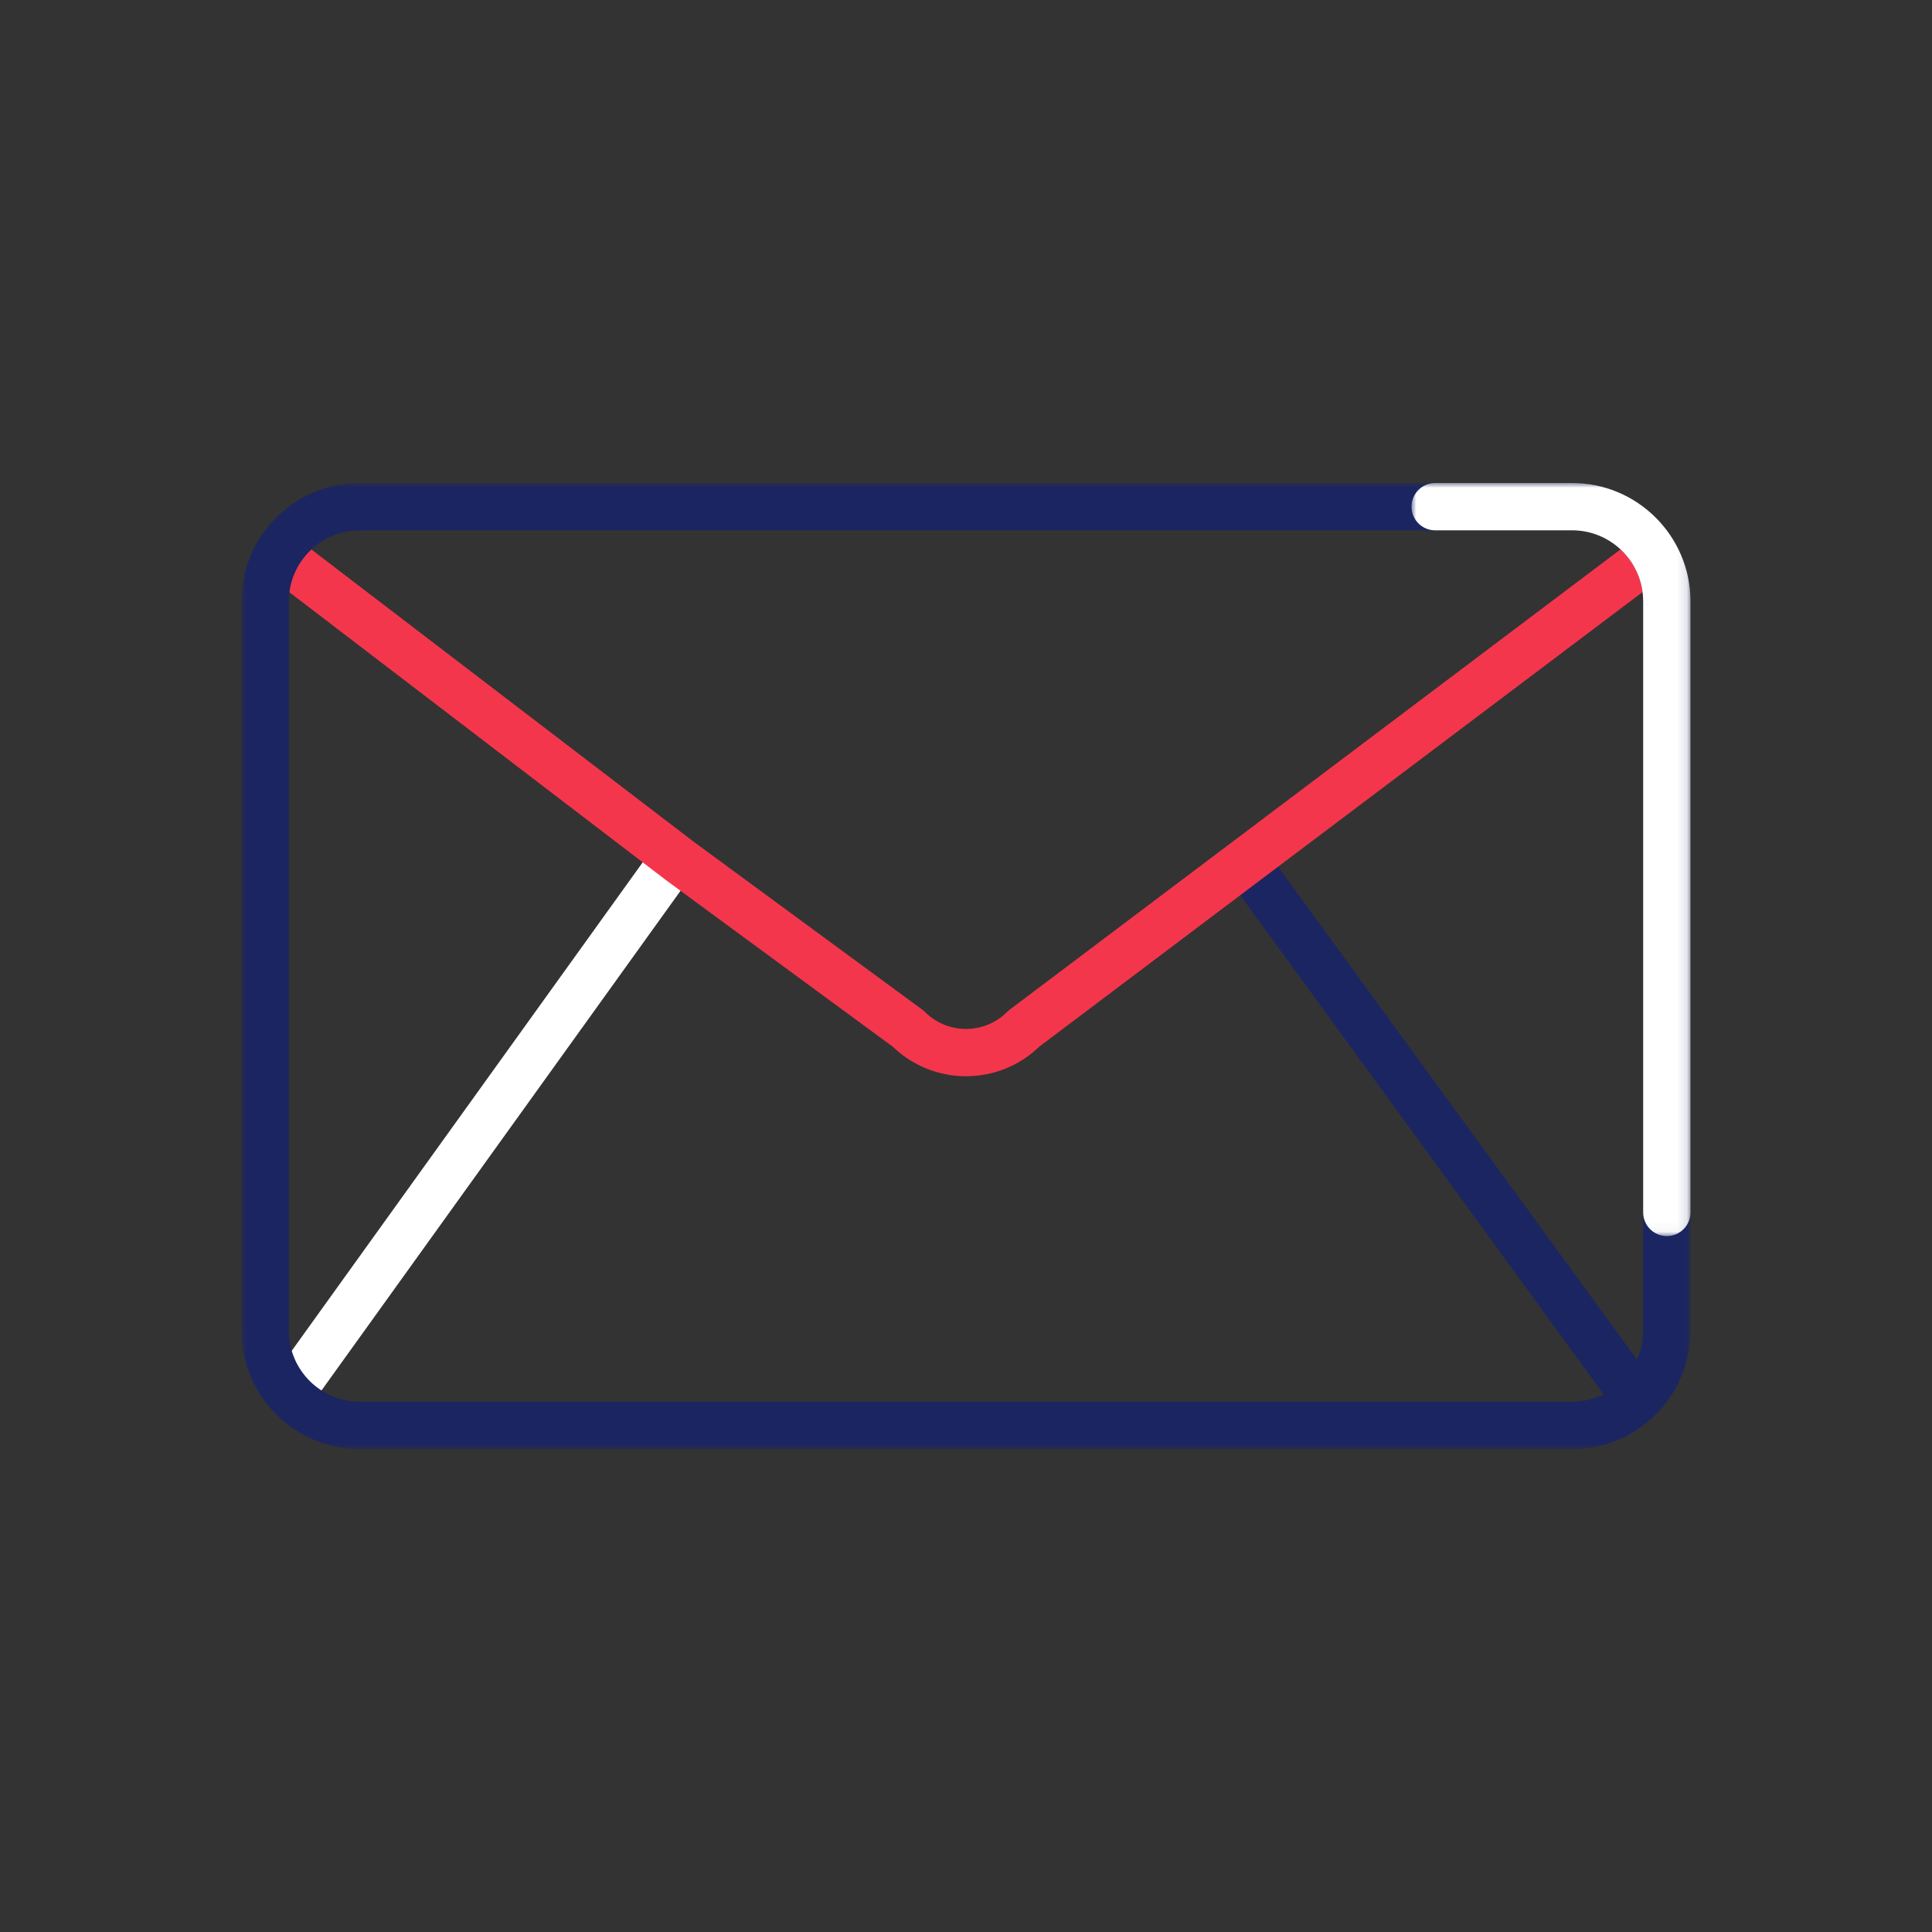
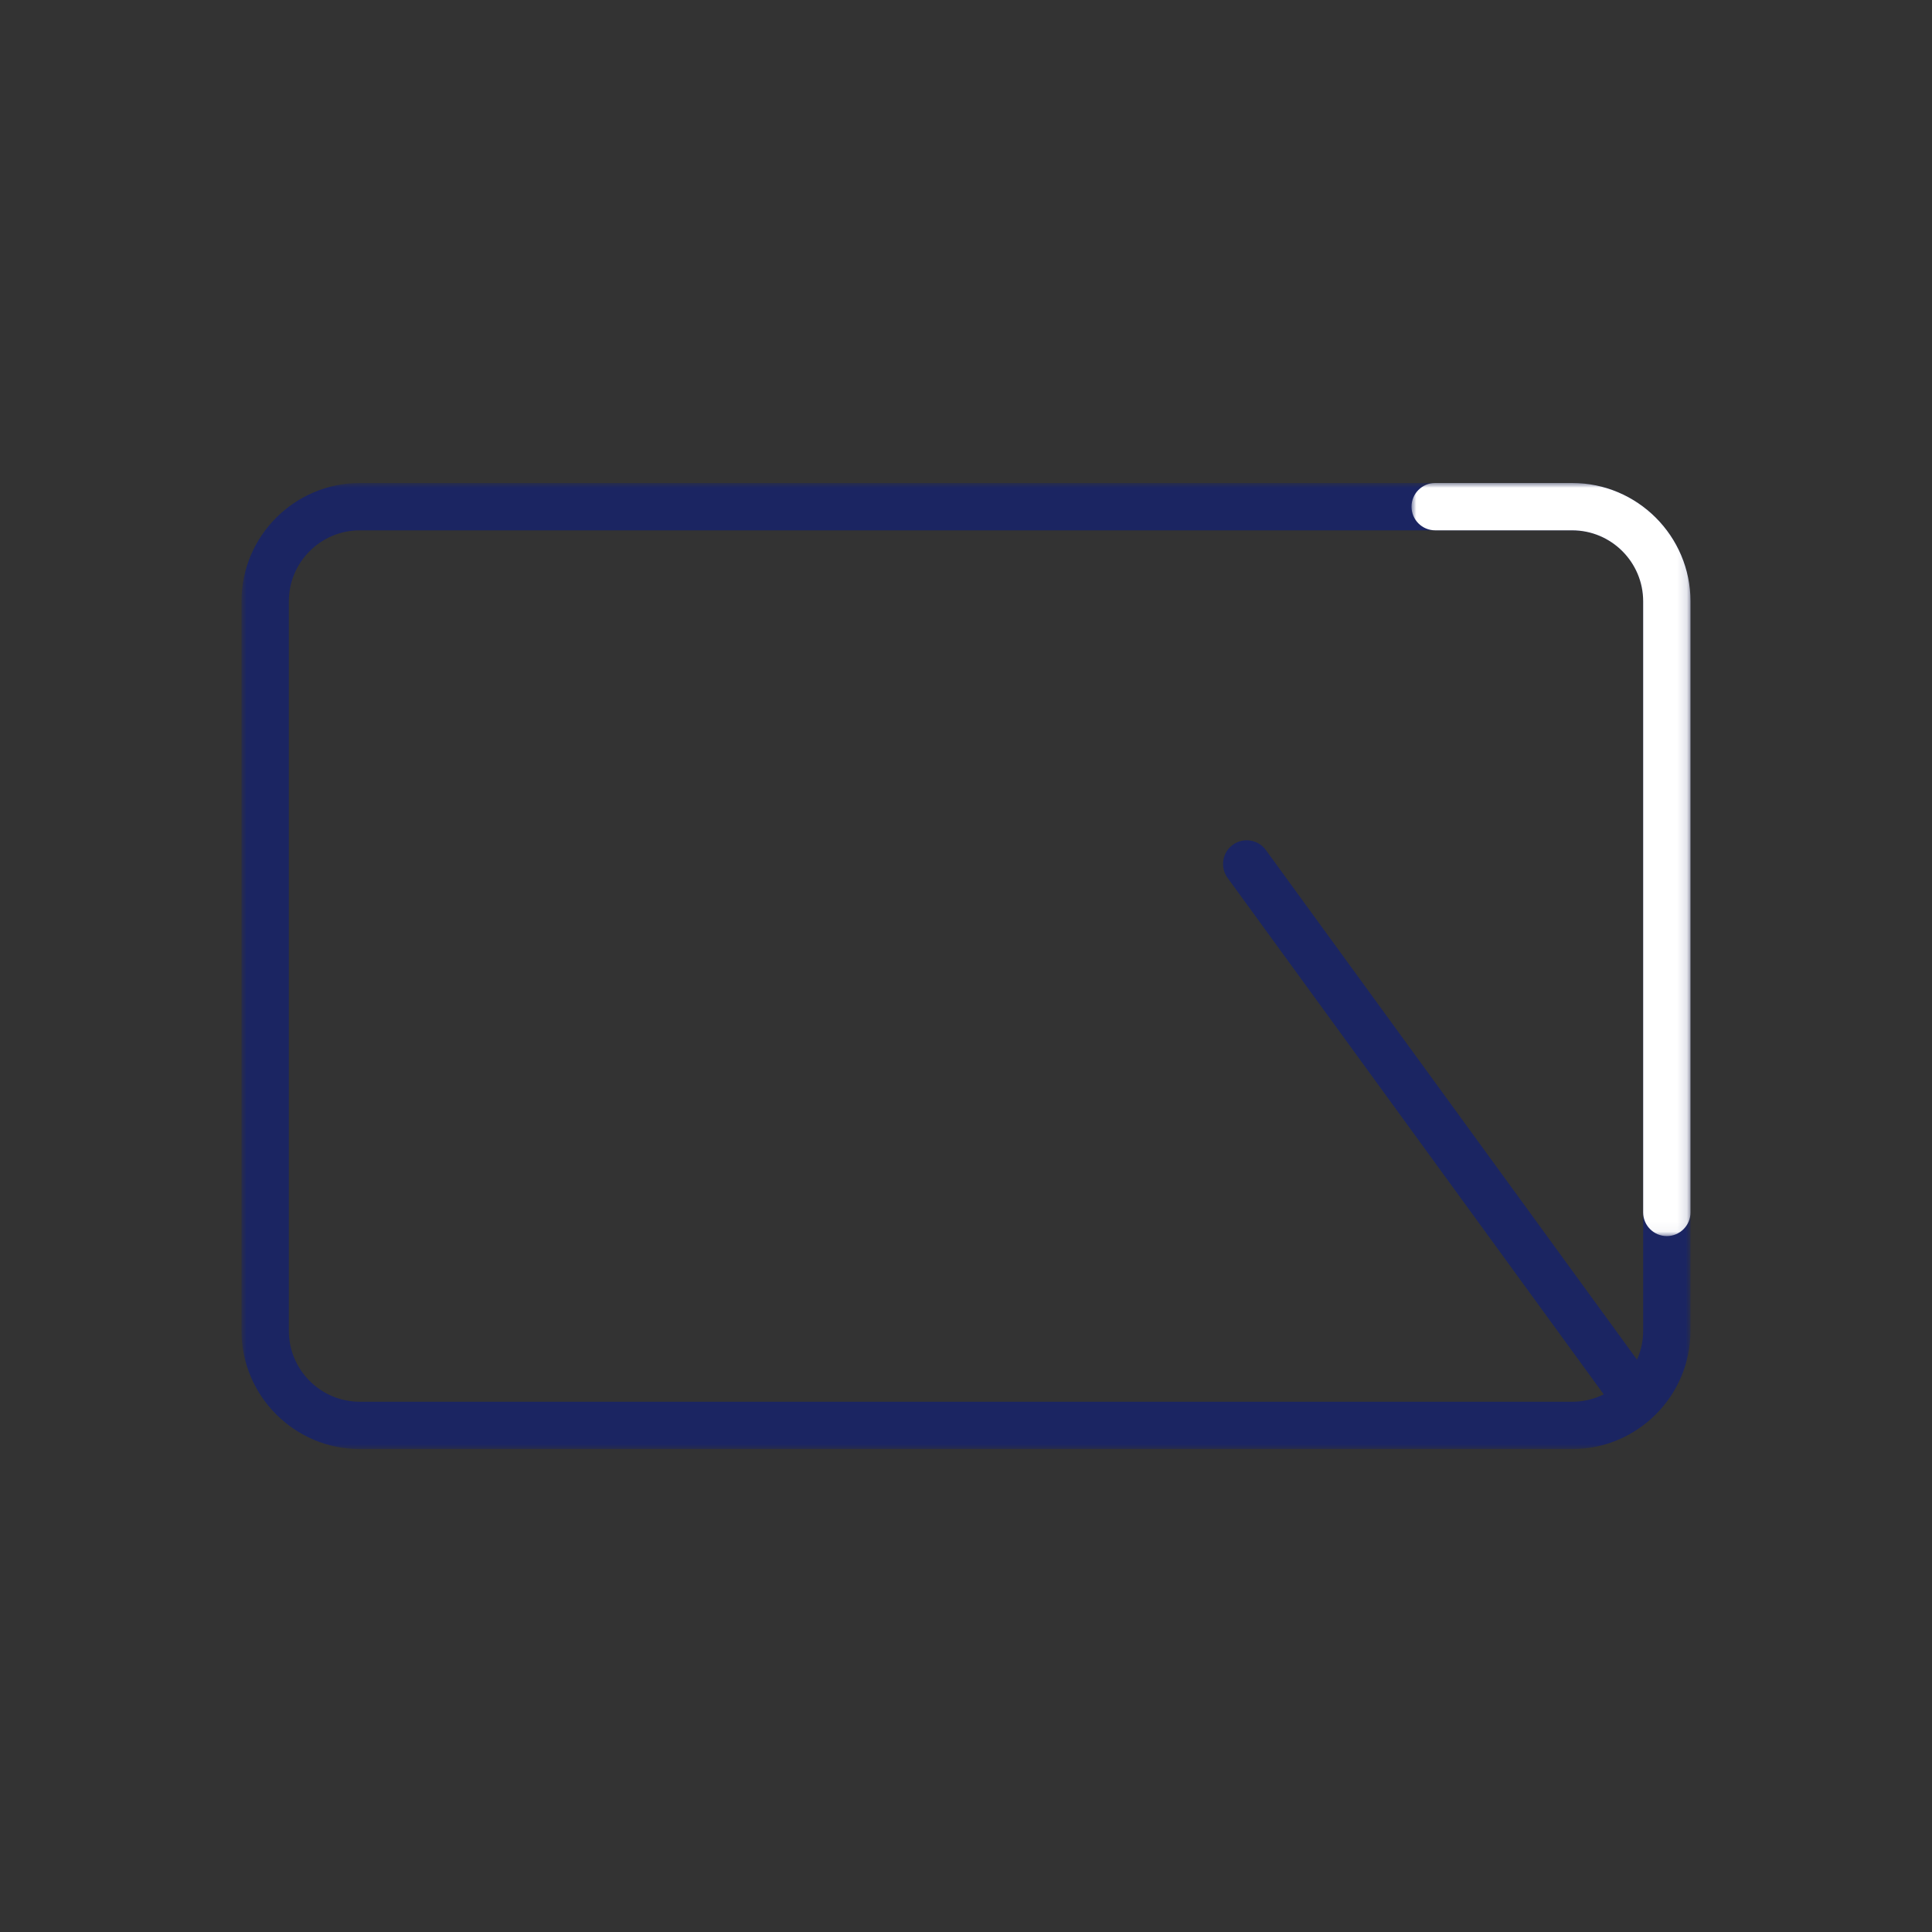
<svg xmlns="http://www.w3.org/2000/svg" xmlns:xlink="http://www.w3.org/1999/xlink" width="200px" height="200px" viewBox="0 0 200 200" version="1.1">
  <rect x="0" y="0" width="200" height="200" fill="#333333" stroke="none" />
  <title>Artboard Copy</title>
  <defs>
    <polygon id="path-1" points="0 0 150 0 150 100.008 0 100.008" />
    <polygon id="path-3" points="0 0 28.88 0 28.88 77.959 0 77.959" />
  </defs>
  <g id="Artboard-Copy" stroke="none" stroke-width="1" fill="none" fill-rule="evenodd">
    <g id="contact" transform="translate(25, 50)">
-       <path d="M5.293,96.35 C4.798,96.35 4.298,96.201 3.865,95.89 C2.766,95.1 2.516,93.57 3.305,92.471 L42.731,37.6 C43.521,36.503 45.051,36.25 46.15,37.041 C47.248,37.831 47.5,39.361 46.709,40.459 L7.283,95.33 C6.806,95.996 6.055,96.35 5.293,96.35" id="Fill-1" fill="#FFFFFF" />
      <path d="M143.725,96.35 C142.968,96.35 142.222,96.001 141.743,95.343 L102.08,40.88 C101.284,39.785 101.524,38.252 102.618,37.456 C103.711,36.66 105.244,36.901 106.04,37.994 L145.703,92.457 C146.5,93.553 146.259,95.085 145.165,95.881 C144.73,96.199 144.226,96.35 143.725,96.35" id="Fill-3" fill="#1B2562" />
-       <path d="M75,61.412 C72.268,61.412 69.538,60.395 67.43,58.362 L43.914,41.089 L2.933,9.762 C1.859,8.94 1.653,7.403 2.475,6.327 C3.297,5.253 4.836,5.048 5.91,5.869 L46.851,37.167 L70.471,54.516 C70.571,54.59 70.665,54.67 70.753,54.758 C73.095,57.099 76.905,57.099 79.247,54.758 C79.328,54.677 79.415,54.602 79.506,54.534 L144.104,5.858 C145.183,5.043 146.72,5.259 147.535,6.342 C148.349,7.422 148.134,8.959 147.052,9.773 L82.582,58.351 C80.473,60.392 77.737,61.412 75,61.412" id="Fill-5" fill="#F4364C" />
      <g id="Group-9" transform="translate(0, 0)">
        <mask id="mask-2" fill="white">
          <use xlink:href="#path-1" />
        </mask>
        <g id="Clip-8" />
        <path d="M12.25,4.9 C8.196,4.9 4.9,8.196 4.9,12.25 L4.9,87.759 C4.9,91.811 8.196,95.109 12.25,95.109 L137.75,95.109 C141.804,95.109 145.1,91.811 145.1,87.759 L145.1,12.25 C145.1,8.196 141.804,4.9 137.75,4.9 L12.25,4.9 Z M137.75,100.009 L12.25,100.009 C5.495,100.009 0,94.512 0,87.759 L0,12.25 C0,5.495 5.495,0 12.25,0 L137.75,0 C144.505,0 150,5.495 150,12.25 L150,87.759 C150,94.512 144.505,100.009 137.75,100.009 L137.75,100.009 Z" id="Fill-7" fill="#1B2562" mask="url(#mask-2)" />
      </g>
      <g id="Group-12" transform="translate(121.12, 0)">
        <mask id="mask-4" fill="white">
          <use xlink:href="#path-3" />
        </mask>
        <g id="Clip-11" />
        <path d="M26.43,77.959 C25.078,77.959 23.98,76.861 23.98,75.509 L23.98,12.25 C23.98,8.198 20.684,4.9 16.63,4.9 L2.45,4.9 C1.096,4.9 0,3.804 0,2.45 C0,1.098 1.096,0 2.45,0 L16.63,0 C23.385,0 28.88,5.496 28.88,12.25 L28.88,75.509 C28.88,76.861 27.783,77.959 26.43,77.959" id="Fill-10" fill="#FFFFFF" mask="url(#mask-4)" />
      </g>
    </g>
  </g>
</svg>